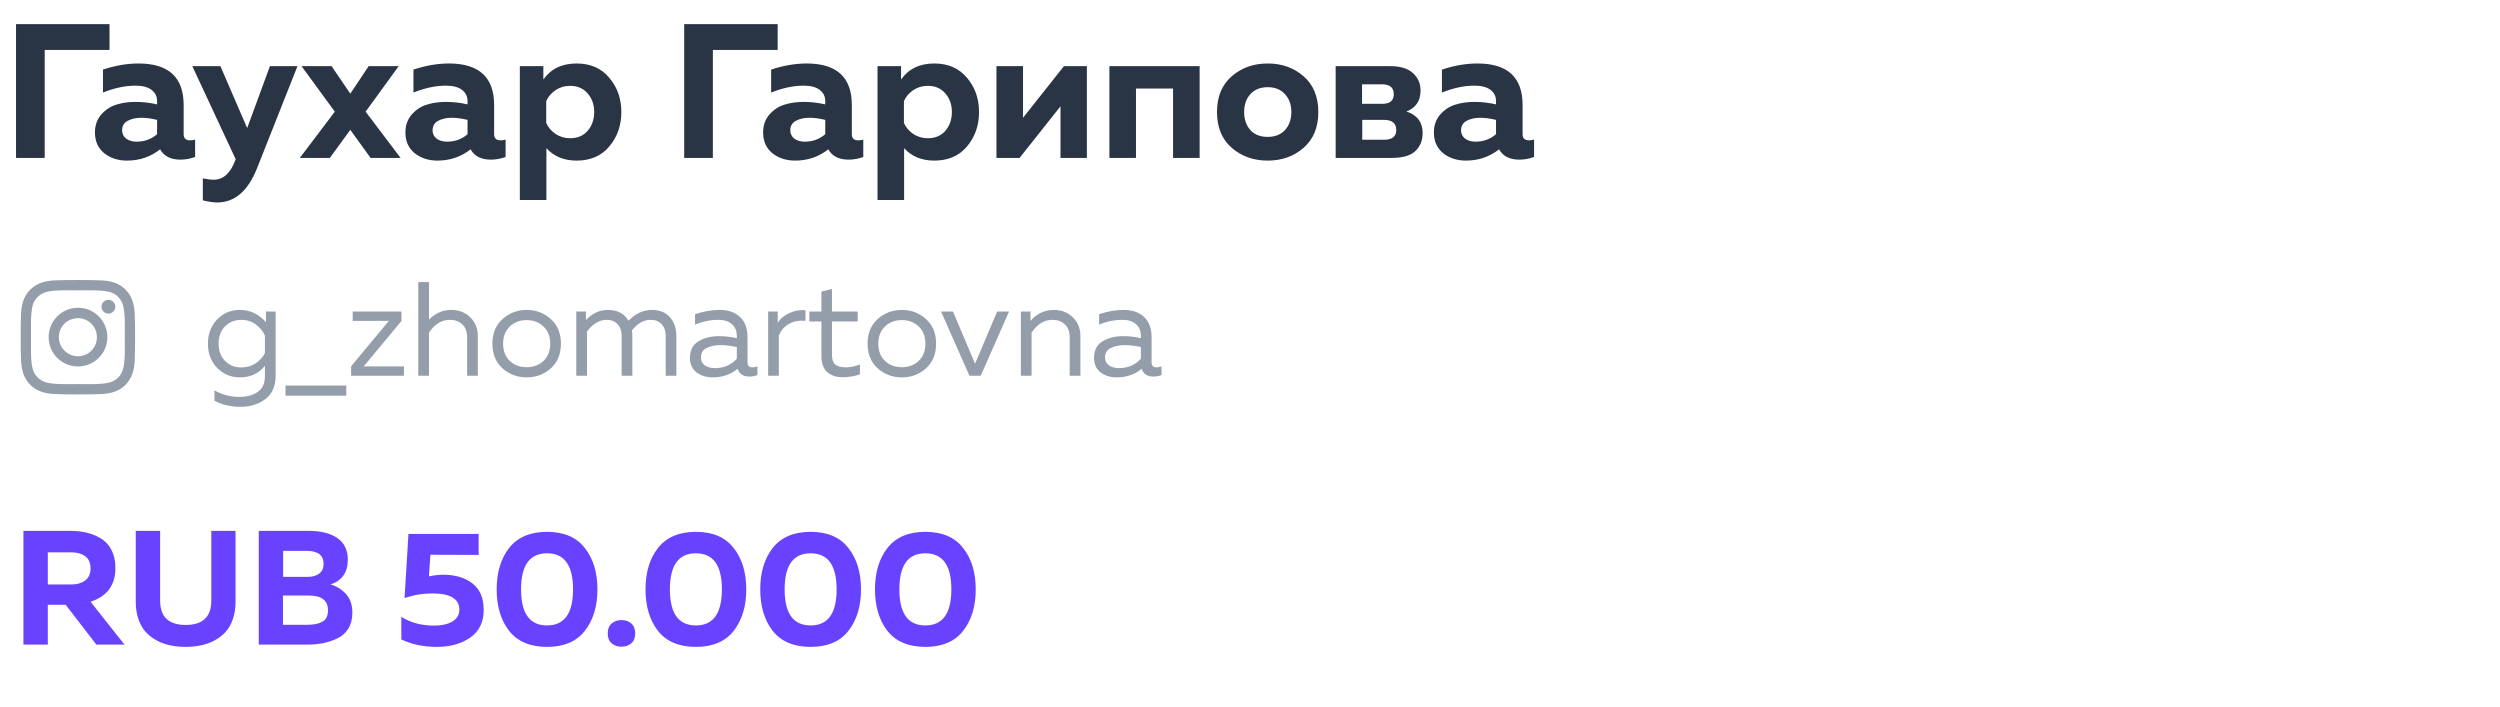
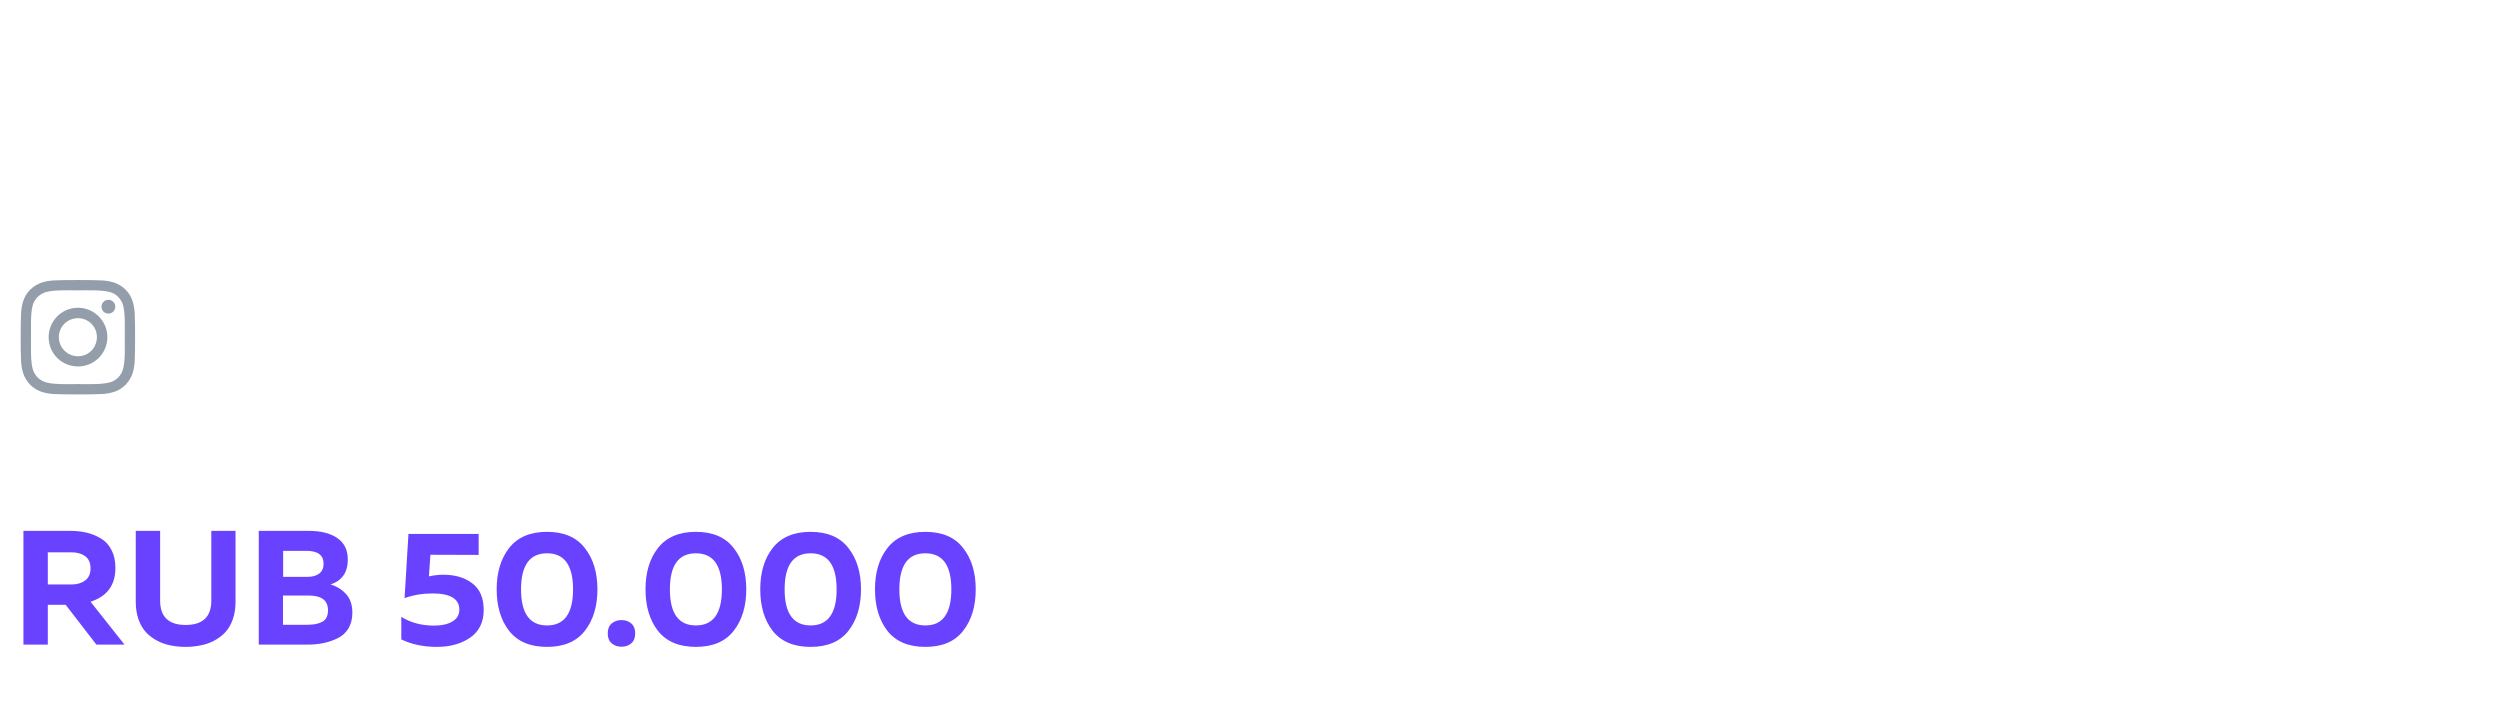
<svg xmlns="http://www.w3.org/2000/svg" width="251" height="71" viewBox="0 0 251 71" fill="none">
  <path d="M4.8 64.719H2.353V53.299H7.051C7.649 53.299 8.199 53.358 8.699 53.478C9.21 53.598 9.689 53.794 10.134 54.065C10.591 54.337 10.945 54.723 11.195 55.224C11.456 55.724 11.586 56.322 11.586 57.018C11.586 58.748 10.755 59.879 9.09 60.412L12.5 64.719H9.678L6.594 60.722H4.8V64.719ZM4.8 55.452V58.682H7.165C7.72 58.682 8.177 58.552 8.536 58.291C8.905 58.019 9.09 57.611 9.09 57.067C9.09 56.513 8.911 56.105 8.552 55.844C8.193 55.583 7.731 55.452 7.165 55.452H4.8ZM21.216 53.299H23.647V60.428C23.647 61.081 23.554 61.668 23.369 62.19C23.185 62.712 22.934 63.142 22.619 63.479C22.304 63.816 21.928 64.099 21.493 64.327C21.058 64.556 20.602 64.713 20.123 64.8C19.655 64.898 19.16 64.947 18.638 64.947C18.116 64.947 17.616 64.898 17.137 64.8C16.67 64.713 16.218 64.556 15.783 64.327C15.348 64.099 14.973 63.816 14.658 63.479C14.342 63.142 14.092 62.712 13.907 62.19C13.722 61.668 13.63 61.081 13.63 60.428V53.299H16.077V60.297C16.077 61.929 16.931 62.745 18.638 62.745C20.357 62.745 21.216 61.929 21.216 60.297V53.299ZM25.98 53.299H30.972C32.223 53.299 33.191 53.543 33.876 54.033C34.572 54.511 34.92 55.229 34.92 56.186C34.92 57.459 34.344 58.291 33.191 58.682C33.822 58.867 34.344 59.194 34.757 59.661C35.17 60.118 35.377 60.738 35.377 61.521C35.377 62.141 35.241 62.674 34.969 63.12C34.697 63.555 34.328 63.881 33.86 64.099C33.403 64.316 32.93 64.474 32.44 64.572C31.962 64.67 31.445 64.719 30.89 64.719H25.98V53.299ZM32.93 61.26C32.93 60.281 32.283 59.792 30.988 59.792H28.411V62.728H30.858C31.5 62.728 32.005 62.625 32.375 62.418C32.745 62.212 32.93 61.826 32.93 61.26ZM32.489 56.61C32.489 55.74 31.913 55.305 30.76 55.305H28.427V57.916H30.89C31.369 57.916 31.755 57.807 32.049 57.589C32.343 57.361 32.489 57.035 32.489 56.61ZM41.009 53.609H48.057V55.713L43.212 55.697L43.065 57.867C43.587 57.758 44.066 57.703 44.501 57.703C45.697 57.703 46.67 57.992 47.421 58.568C48.182 59.145 48.563 60.036 48.563 61.244C48.563 62.462 48.111 63.386 47.209 64.017C46.306 64.637 45.191 64.947 43.864 64.947C42.516 64.947 41.325 64.697 40.291 64.197V61.929C41.216 62.516 42.314 62.81 43.587 62.81C44.348 62.81 44.957 62.674 45.414 62.402C45.882 62.13 46.116 61.733 46.116 61.211C46.116 60.123 45.213 59.58 43.407 59.58C42.429 59.58 41.499 59.737 40.618 60.053L41.009 53.609ZM51.122 63.348C50.285 62.272 49.866 60.879 49.866 59.172C49.866 57.464 50.285 56.078 51.122 55.012C51.97 53.935 53.237 53.397 54.923 53.397C56.609 53.397 57.871 53.935 58.708 55.012C59.557 56.078 59.981 57.464 59.981 59.172C59.981 60.879 59.557 62.272 58.708 63.348C57.871 64.414 56.609 64.947 54.923 64.947C53.237 64.947 51.97 64.414 51.122 63.348ZM54.923 62.794C56.664 62.794 57.534 61.586 57.534 59.172C57.534 56.757 56.664 55.55 54.923 55.55C53.183 55.55 52.313 56.757 52.313 59.172C52.313 61.586 53.183 62.794 54.923 62.794ZM63.383 62.598C63.644 62.826 63.774 63.158 63.774 63.593C63.774 64.028 63.644 64.36 63.383 64.588C63.122 64.817 62.795 64.931 62.404 64.931C62.012 64.931 61.681 64.817 61.409 64.588C61.148 64.36 61.017 64.028 61.017 63.593C61.017 63.158 61.148 62.826 61.409 62.598C61.681 62.37 62.012 62.255 62.404 62.255C62.795 62.255 63.122 62.37 63.383 62.598ZM66.066 63.348C65.229 62.272 64.81 60.879 64.81 59.172C64.81 57.464 65.229 56.078 66.066 55.012C66.915 53.935 68.182 53.397 69.868 53.397C71.553 53.397 72.815 53.935 73.653 55.012C74.501 56.078 74.925 57.464 74.925 59.172C74.925 60.879 74.501 62.272 73.653 63.348C72.815 64.414 71.553 64.947 69.868 64.947C68.182 64.947 66.915 64.414 66.066 63.348ZM69.868 62.794C71.608 62.794 72.478 61.586 72.478 59.172C72.478 56.757 71.608 55.55 69.868 55.55C68.127 55.55 67.257 56.757 67.257 59.172C67.257 61.586 68.127 62.794 69.868 62.794ZM77.585 63.348C76.748 62.272 76.329 60.879 76.329 59.172C76.329 57.464 76.748 56.078 77.585 55.012C78.434 53.935 79.701 53.397 81.387 53.397C83.073 53.397 84.334 53.935 85.172 55.012C86.02 56.078 86.444 57.464 86.444 59.172C86.444 60.879 86.02 62.272 85.172 63.348C84.334 64.414 83.073 64.947 81.387 64.947C79.701 64.947 78.434 64.414 77.585 63.348ZM81.387 62.794C83.127 62.794 83.997 61.586 83.997 59.172C83.997 56.757 83.127 55.55 81.387 55.55C79.646 55.55 78.776 56.757 78.776 59.172C78.776 61.586 79.646 62.794 81.387 62.794ZM89.104 63.348C88.267 62.272 87.848 60.879 87.848 59.172C87.848 57.464 88.267 56.078 89.104 55.012C89.953 53.935 91.22 53.397 92.906 53.397C94.591 53.397 95.853 53.935 96.691 55.012C97.539 56.078 97.963 57.464 97.963 59.172C97.963 60.879 97.539 62.272 96.691 63.348C95.853 64.414 94.591 64.947 92.906 64.947C91.22 64.947 89.953 64.414 89.104 63.348ZM92.906 62.794C94.646 62.794 95.516 61.586 95.516 59.172C95.516 56.757 94.646 55.55 92.906 55.55C91.165 55.55 90.295 56.757 90.295 59.172C90.295 61.586 91.165 62.794 92.906 62.794Z" fill="#6842FF" />
-   <path d="M4.488 15.855H1.609V2.42H10.995V5.011H4.488V15.855ZM18.439 13.476C18.439 13.885 18.657 14.09 19.092 14.09C19.271 14.09 19.437 14.064 19.591 14.013V15.759C19.105 15.939 18.612 16.028 18.113 16.028C17.14 16.028 16.462 15.683 16.078 14.992C15.119 15.747 14.012 16.124 12.758 16.124C11.849 16.124 11.082 15.875 10.455 15.376C9.84 14.864 9.533 14.173 9.533 13.303C9.533 12.573 9.751 11.966 10.186 11.479C10.621 10.993 11.126 10.667 11.702 10.501C12.278 10.321 12.905 10.232 13.583 10.232C14.338 10.232 15.068 10.315 15.771 10.481V10.155C15.771 9.682 15.586 9.304 15.215 9.023C14.844 8.741 14.306 8.6 13.602 8.6C12.579 8.6 11.491 8.831 10.339 9.291V6.988C11.568 6.579 12.758 6.374 13.909 6.374C16.929 6.374 18.439 7.762 18.439 10.539V13.476ZM14.197 11.825C13.647 11.825 13.187 11.927 12.815 12.132C12.444 12.337 12.259 12.656 12.259 13.092C12.259 13.424 12.393 13.699 12.662 13.917C12.943 14.122 13.289 14.224 13.698 14.224C14.505 14.224 15.195 13.975 15.771 13.476V12.036C15.183 11.895 14.658 11.825 14.197 11.825ZM24.817 12.861L27.101 6.643H29.865L25.776 16.969C24.868 19.208 23.544 20.328 21.803 20.328C21.432 20.328 20.952 20.257 20.364 20.116V17.909C20.786 17.999 21.151 18.044 21.458 18.044C22.43 18.044 23.16 17.372 23.646 16.028L23.665 15.99L19.308 6.643H22.13L24.817 12.861ZM37.014 6.643H40.027L36.707 11.211L40.219 15.855H37.206L35.171 13.034L33.117 15.855H30.104L33.616 11.211L30.277 6.643H33.29L35.171 9.406L37.014 6.643ZM49.61 13.476C49.61 13.885 49.827 14.09 50.263 14.09C50.442 14.09 50.608 14.064 50.761 14.013V15.759C50.275 15.939 49.783 16.028 49.284 16.028C48.311 16.028 47.633 15.683 47.249 14.992C46.289 15.747 45.183 16.124 43.929 16.124C43.02 16.124 42.252 15.875 41.625 15.376C41.011 14.864 40.704 14.173 40.704 13.303C40.704 12.573 40.922 11.966 41.357 11.479C41.792 10.993 42.297 10.667 42.873 10.501C43.449 10.321 44.076 10.232 44.754 10.232C45.509 10.232 46.238 10.315 46.942 10.481V10.155C46.942 9.682 46.757 9.304 46.385 9.023C46.014 8.741 45.477 8.6 44.773 8.6C43.749 8.6 42.662 8.831 41.51 9.291V6.988C42.739 6.579 43.929 6.374 45.08 6.374C48.1 6.374 49.61 7.762 49.61 10.539V13.476ZM45.368 11.825C44.818 11.825 44.357 11.927 43.986 12.132C43.615 12.337 43.43 12.656 43.43 13.092C43.43 13.424 43.564 13.699 43.833 13.917C44.114 14.122 44.46 14.224 44.869 14.224C45.675 14.224 46.366 13.975 46.942 13.476V12.036C46.353 11.895 45.829 11.825 45.368 11.825ZM54.552 7.986C55.307 6.911 56.42 6.374 57.892 6.374C59.286 6.374 60.38 6.854 61.174 7.813C61.98 8.76 62.383 9.905 62.383 11.249C62.383 12.593 61.98 13.744 61.174 14.704C60.38 15.651 59.286 16.124 57.892 16.124C56.625 16.124 55.614 15.708 54.859 14.877V20.078H52.191V6.643H54.552V7.986ZM59.005 13.13C59.44 12.618 59.657 11.991 59.657 11.249C59.657 10.507 59.44 9.886 59.005 9.387C58.57 8.875 57.981 8.62 57.239 8.62C56.689 8.62 56.196 8.767 55.761 9.061C55.339 9.355 55.032 9.72 54.84 10.155V12.343C55.032 12.778 55.339 13.143 55.761 13.437C56.196 13.731 56.689 13.879 57.239 13.879C57.981 13.879 58.57 13.629 59.005 13.13ZM71.572 15.855H68.693V2.42H78.078V5.011H71.572V15.855ZM85.523 13.476C85.523 13.885 85.74 14.09 86.175 14.09C86.355 14.09 86.521 14.064 86.674 14.013V15.759C86.188 15.939 85.696 16.028 85.197 16.028C84.224 16.028 83.546 15.683 83.162 14.992C82.202 15.747 81.096 16.124 79.842 16.124C78.933 16.124 78.165 15.875 77.538 15.376C76.924 14.864 76.617 14.173 76.617 13.303C76.617 12.573 76.835 11.966 77.27 11.479C77.705 10.993 78.21 10.667 78.786 10.501C79.362 10.321 79.989 10.232 80.667 10.232C81.422 10.232 82.151 10.315 82.855 10.481V10.155C82.855 9.682 82.669 9.304 82.298 9.023C81.927 8.741 81.39 8.6 80.686 8.6C79.662 8.6 78.575 8.831 77.423 9.291V6.988C78.652 6.579 79.842 6.374 80.993 6.374C84.013 6.374 85.523 7.762 85.523 10.539V13.476ZM81.281 11.825C80.731 11.825 80.27 11.927 79.899 12.132C79.528 12.337 79.343 12.656 79.343 13.092C79.343 13.424 79.477 13.699 79.746 13.917C80.027 14.122 80.373 14.224 80.782 14.224C81.588 14.224 82.279 13.975 82.855 13.476V12.036C82.266 11.895 81.742 11.825 81.281 11.825ZM90.465 7.986C91.22 6.911 92.333 6.374 93.804 6.374C95.199 6.374 96.293 6.854 97.087 7.813C97.893 8.76 98.296 9.905 98.296 11.249C98.296 12.593 97.893 13.744 97.087 14.704C96.293 15.651 95.199 16.124 93.804 16.124C92.538 16.124 91.527 15.708 90.772 14.877V20.078H88.104V6.643H90.465V7.986ZM94.918 13.13C95.353 12.618 95.57 11.991 95.57 11.249C95.57 10.507 95.353 9.886 94.918 9.387C94.483 8.875 93.894 8.62 93.152 8.62C92.602 8.62 92.109 8.767 91.674 9.061C91.252 9.355 90.945 9.72 90.753 10.155V12.343C90.945 12.778 91.252 13.143 91.674 13.437C92.109 13.731 92.602 13.879 93.152 13.879C93.894 13.879 94.483 13.629 94.918 13.13ZM102.366 15.855H100.044V6.643H102.712V11.825L106.819 6.643H109.122V15.855H106.473V10.673L102.366 15.855ZM114.052 15.855H111.384V6.643H120.443V15.855H117.775V8.888H114.052V15.855ZM123.664 14.838C122.679 13.981 122.187 12.784 122.187 11.249C122.187 9.714 122.679 8.517 123.664 7.66C124.65 6.803 125.853 6.374 127.273 6.374C128.706 6.374 129.909 6.803 130.881 7.66C131.867 8.517 132.359 9.714 132.359 11.249C132.359 12.784 131.867 13.981 130.881 14.838C129.909 15.695 128.706 16.124 127.273 16.124C125.853 16.124 124.65 15.695 123.664 14.838ZM129.019 13.053C129.442 12.58 129.653 11.978 129.653 11.249C129.653 10.52 129.442 9.925 129.019 9.464C128.597 8.991 128.015 8.754 127.273 8.754C126.531 8.754 125.949 8.991 125.526 9.464C125.117 9.925 124.912 10.52 124.912 11.249C124.912 11.978 125.117 12.58 125.526 13.053C125.949 13.514 126.531 13.744 127.273 13.744C128.015 13.744 128.597 13.514 129.019 13.053ZM139.744 15.855H134.101V6.643H139.59C140.614 6.643 141.375 6.879 141.874 7.353C142.373 7.813 142.623 8.389 142.623 9.08C142.623 10.129 142.149 10.833 141.203 11.191C142.29 11.55 142.834 12.273 142.834 13.36C142.834 14.09 142.591 14.691 142.105 15.165C141.618 15.625 140.832 15.855 139.744 15.855ZM136.769 12.036V14.032H138.957C139.776 14.032 140.185 13.706 140.185 13.053C140.185 12.375 139.776 12.036 138.957 12.036H136.769ZM136.75 8.466V10.424H138.784C139.552 10.424 139.936 10.104 139.936 9.464C139.936 8.799 139.546 8.466 138.765 8.466H136.75ZM152.869 13.476C152.869 13.885 153.086 14.09 153.522 14.09C153.701 14.09 153.867 14.064 154.021 14.013V15.759C153.534 15.939 153.042 16.028 152.543 16.028C151.57 16.028 150.892 15.683 150.508 14.992C149.548 15.747 148.442 16.124 147.188 16.124C146.279 16.124 145.511 15.875 144.884 15.376C144.27 14.864 143.963 14.173 143.963 13.303C143.963 12.573 144.181 11.966 144.616 11.479C145.051 10.993 145.556 10.667 146.132 10.501C146.708 10.321 147.335 10.232 148.013 10.232C148.768 10.232 149.497 10.315 150.201 10.481V10.155C150.201 9.682 150.016 9.304 149.644 9.023C149.273 8.741 148.736 8.6 148.032 8.6C147.009 8.6 145.921 8.831 144.769 9.291V6.988C145.998 6.579 147.188 6.374 148.339 6.374C151.359 6.374 152.869 7.762 152.869 10.539V13.476ZM148.627 11.825C148.077 11.825 147.616 11.927 147.245 12.132C146.874 12.337 146.689 12.656 146.689 13.092C146.689 13.424 146.823 13.699 147.092 13.917C147.373 14.122 147.719 14.224 148.128 14.224C148.934 14.224 149.625 13.975 150.201 13.476V12.036C149.612 11.895 149.088 11.825 148.627 11.825Z" fill="#293444" />
-   <path d="M21.787 36.92C21.178 36.276 20.874 35.469 20.874 34.502C20.874 33.535 21.178 32.729 21.787 32.084C22.405 31.439 23.176 31.116 24.098 31.116C25.11 31.116 25.979 31.528 26.705 32.352V31.277H27.672V37.727C27.672 38.766 27.332 39.545 26.651 40.064C25.97 40.584 25.137 40.844 24.152 40.844C23.194 40.844 22.32 40.642 21.532 40.239V39.191C22.311 39.63 23.14 39.849 24.017 39.849C24.779 39.849 25.401 39.679 25.885 39.339C26.369 39.007 26.606 38.47 26.597 37.727V36.732C25.97 37.503 25.137 37.888 24.098 37.888C23.176 37.888 22.405 37.565 21.787 36.92ZM26.597 33.696C26.4 33.248 26.091 32.872 25.67 32.567C25.249 32.263 24.765 32.111 24.219 32.111C23.574 32.111 23.032 32.33 22.593 32.769C22.163 33.208 21.948 33.785 21.948 34.502C21.948 35.219 22.163 35.796 22.593 36.235C23.032 36.674 23.574 36.894 24.219 36.894C24.765 36.894 25.249 36.755 25.67 36.477C26.091 36.19 26.4 35.846 26.597 35.443V33.696ZM34.767 39.728H28.667V38.707H34.767V39.728ZM35.413 31.277H40.304V32.231L36.515 36.786H40.559V37.727H35.252V36.773L39.041 32.218H35.413V31.277ZM41.995 28.322H43.07V32.097C43.321 31.819 43.639 31.587 44.024 31.398C44.418 31.21 44.839 31.116 45.287 31.116C46.066 31.116 46.706 31.363 47.208 31.855C47.718 32.339 47.974 32.97 47.974 33.75V37.727H46.899V33.884C46.899 33.302 46.738 32.863 46.415 32.567C46.102 32.263 45.685 32.111 45.166 32.111C44.342 32.111 43.643 32.541 43.07 33.4V37.727H41.995V28.322ZM50.458 36.988C49.778 36.379 49.437 35.55 49.437 34.502C49.437 33.454 49.778 32.63 50.458 32.03C51.139 31.421 51.945 31.116 52.877 31.116C53.817 31.116 54.623 31.421 55.295 32.03C55.976 32.63 56.316 33.454 56.316 34.502C56.316 35.55 55.976 36.379 55.295 36.988C54.623 37.588 53.817 37.888 52.877 37.888C51.945 37.888 51.139 37.588 50.458 36.988ZM54.569 36.235C55.017 35.805 55.241 35.228 55.241 34.502C55.241 33.776 55.017 33.203 54.569 32.782C54.122 32.352 53.557 32.137 52.877 32.137C52.196 32.137 51.632 32.352 51.184 32.782C50.736 33.203 50.512 33.776 50.512 34.502C50.512 35.228 50.736 35.805 51.184 36.235C51.632 36.656 52.196 36.867 52.877 36.867C53.557 36.867 54.122 36.656 54.569 36.235ZM58.933 37.727H57.858V31.277H58.825V32.137C59.461 31.457 60.196 31.116 61.029 31.116C61.987 31.116 62.677 31.479 63.098 32.205C63.805 31.479 64.589 31.116 65.449 31.116C66.228 31.116 66.833 31.363 67.263 31.855C67.693 32.339 67.908 32.97 67.908 33.75V37.727H66.833V33.723C66.833 33.23 66.698 32.84 66.43 32.554C66.161 32.258 65.794 32.111 65.328 32.111C64.638 32.111 64.011 32.464 63.447 33.172C63.474 33.36 63.487 33.553 63.487 33.75V37.727H62.413V33.723C62.413 33.23 62.278 32.84 62.009 32.554C61.741 32.258 61.373 32.111 60.908 32.111C60.191 32.111 59.533 32.5 58.933 33.279V37.727ZM75.05 36.383C75.05 36.714 75.216 36.88 75.548 36.88C75.691 36.88 75.857 36.849 76.045 36.786V37.659C75.776 37.758 75.507 37.807 75.239 37.807C74.621 37.807 74.227 37.547 74.056 37.028C73.367 37.601 72.529 37.888 71.544 37.888C70.917 37.888 70.379 37.722 69.932 37.391C69.493 37.05 69.273 36.562 69.273 35.926C69.273 35.165 69.555 34.614 70.12 34.274C70.693 33.924 71.383 33.75 72.189 33.75C72.78 33.75 73.376 33.817 73.976 33.951V33.723C73.976 33.23 73.814 32.84 73.492 32.554C73.169 32.258 72.717 32.111 72.135 32.111C71.32 32.111 70.536 32.272 69.784 32.594V31.546C70.626 31.26 71.445 31.116 72.243 31.116C73.12 31.116 73.805 31.354 74.298 31.828C74.8 32.294 75.05 32.97 75.05 33.857V36.383ZM70.375 35.873C70.375 36.231 70.509 36.504 70.778 36.692C71.056 36.871 71.387 36.961 71.772 36.961C72.659 36.961 73.394 36.647 73.976 36.02V34.838C73.367 34.712 72.82 34.65 72.337 34.65C71.79 34.65 71.324 34.748 70.939 34.945C70.563 35.133 70.375 35.443 70.375 35.873ZM78.086 32.419C78.337 31.999 78.722 31.672 79.242 31.439C79.761 31.197 80.303 31.098 80.867 31.143V32.218C80.24 32.146 79.685 32.249 79.201 32.527C78.727 32.796 78.391 33.19 78.194 33.709V37.727H77.119V31.277H78.086V32.419ZM82.469 29.276L83.53 29.007V31.277H86.11V32.272H83.53V35.604C83.53 36.078 83.638 36.41 83.853 36.598C84.077 36.786 84.431 36.88 84.914 36.88C85.38 36.88 85.855 36.782 86.338 36.584V37.579C85.792 37.776 85.214 37.874 84.605 37.874C83.951 37.874 83.432 37.7 83.047 37.35C82.662 36.992 82.469 36.473 82.469 35.792V32.272H81.26V31.277H82.469V29.276ZM88.127 36.988C87.447 36.379 87.106 35.55 87.106 34.502C87.106 33.454 87.447 32.63 88.127 32.03C88.808 31.421 89.614 31.116 90.546 31.116C91.486 31.116 92.292 31.421 92.964 32.03C93.645 32.63 93.985 33.454 93.985 34.502C93.985 35.55 93.645 36.379 92.964 36.988C92.292 37.588 91.486 37.888 90.546 37.888C89.614 37.888 88.808 37.588 88.127 36.988ZM92.239 36.235C92.686 35.805 92.91 35.228 92.91 34.502C92.91 33.776 92.686 33.203 92.239 32.782C91.791 32.352 91.227 32.137 90.546 32.137C89.865 32.137 89.301 32.352 88.853 32.782C88.405 33.203 88.181 33.776 88.181 34.502C88.181 35.228 88.405 35.805 88.853 36.235C89.301 36.656 89.865 36.867 90.546 36.867C91.227 36.867 91.791 36.656 92.239 36.235ZM100.114 31.277H101.31L98.462 37.727H97.333L94.485 31.277H95.68L97.897 36.517L100.114 31.277ZM103.461 32.231C103.694 31.918 104.017 31.654 104.429 31.439C104.85 31.224 105.302 31.116 105.786 31.116C106.565 31.116 107.205 31.363 107.707 31.855C108.218 32.339 108.473 32.97 108.473 33.75V37.727H107.398V33.884C107.398 33.302 107.237 32.863 106.914 32.567C106.601 32.263 106.184 32.111 105.665 32.111C104.841 32.111 104.142 32.541 103.569 33.4V37.727H102.494V31.277H103.461V32.231ZM115.619 36.383C115.619 36.714 115.785 36.88 116.116 36.88C116.26 36.88 116.426 36.849 116.614 36.786V37.659C116.345 37.758 116.076 37.807 115.807 37.807C115.189 37.807 114.795 37.547 114.625 37.028C113.935 37.601 113.098 37.888 112.113 37.888C111.486 37.888 110.948 37.722 110.5 37.391C110.062 37.05 109.842 36.562 109.842 35.926C109.842 35.165 110.124 34.614 110.689 34.274C111.262 33.924 111.951 33.75 112.758 33.75C113.349 33.75 113.944 33.817 114.545 33.951V33.723C114.545 33.23 114.383 32.84 114.061 32.554C113.738 32.258 113.286 32.111 112.704 32.111C111.889 32.111 111.105 32.272 110.353 32.594V31.546C111.195 31.26 112.014 31.116 112.811 31.116C113.689 31.116 114.374 31.354 114.867 31.828C115.369 32.294 115.619 32.97 115.619 33.857V36.383ZM110.944 35.873C110.944 36.231 111.078 36.504 111.347 36.692C111.625 36.871 111.956 36.961 112.341 36.961C113.228 36.961 113.962 36.647 114.545 36.02V34.838C113.935 34.712 113.389 34.65 112.905 34.65C112.359 34.65 111.893 34.748 111.508 34.945C111.132 35.133 110.944 35.443 110.944 35.873Z" fill="#949DAA" />
  <path d="M7.833 30.896C6.191 30.896 4.884 32.229 4.884 33.844C4.884 35.486 6.191 36.793 7.833 36.793C9.448 36.793 10.781 35.486 10.781 33.844C10.781 32.229 9.448 30.896 7.833 30.896ZM7.833 35.767C6.781 35.767 5.909 34.921 5.909 33.844C5.909 32.793 6.756 31.947 7.833 31.947C8.884 31.947 9.73 32.793 9.73 33.844C9.73 34.921 8.884 35.767 7.833 35.767ZM11.576 30.793C11.576 30.409 11.268 30.101 10.884 30.101C10.499 30.101 10.191 30.409 10.191 30.793C10.191 31.178 10.499 31.485 10.884 31.485C11.268 31.485 11.576 31.178 11.576 30.793ZM13.525 31.485C13.474 30.562 13.268 29.742 12.602 29.075C11.935 28.409 11.115 28.203 10.191 28.152C9.243 28.101 6.397 28.101 5.448 28.152C4.525 28.203 3.73 28.409 3.038 29.075C2.371 29.742 2.166 30.562 2.115 31.485C2.063 32.434 2.063 35.28 2.115 36.229C2.166 37.152 2.371 37.947 3.038 38.639C3.73 39.306 4.525 39.511 5.448 39.562C6.397 39.614 9.243 39.614 10.191 39.562C11.115 39.511 11.935 39.306 12.602 38.639C13.268 37.947 13.474 37.152 13.525 36.229C13.576 35.28 13.576 32.434 13.525 31.485ZM12.294 37.229C12.115 37.742 11.704 38.127 11.217 38.332C10.448 38.639 8.653 38.562 7.833 38.562C6.986 38.562 5.191 38.639 4.448 38.332C3.935 38.127 3.55 37.742 3.345 37.229C3.038 36.486 3.115 34.691 3.115 33.844C3.115 33.024 3.038 31.229 3.345 30.46C3.55 29.973 3.935 29.588 4.448 29.383C5.191 29.075 6.986 29.152 7.833 29.152C8.653 29.152 10.448 29.075 11.217 29.383C11.704 29.562 12.089 29.973 12.294 30.46C12.602 31.229 12.525 33.024 12.525 33.844C12.525 34.691 12.602 36.486 12.294 37.229Z" fill="#949DAA" />
</svg>